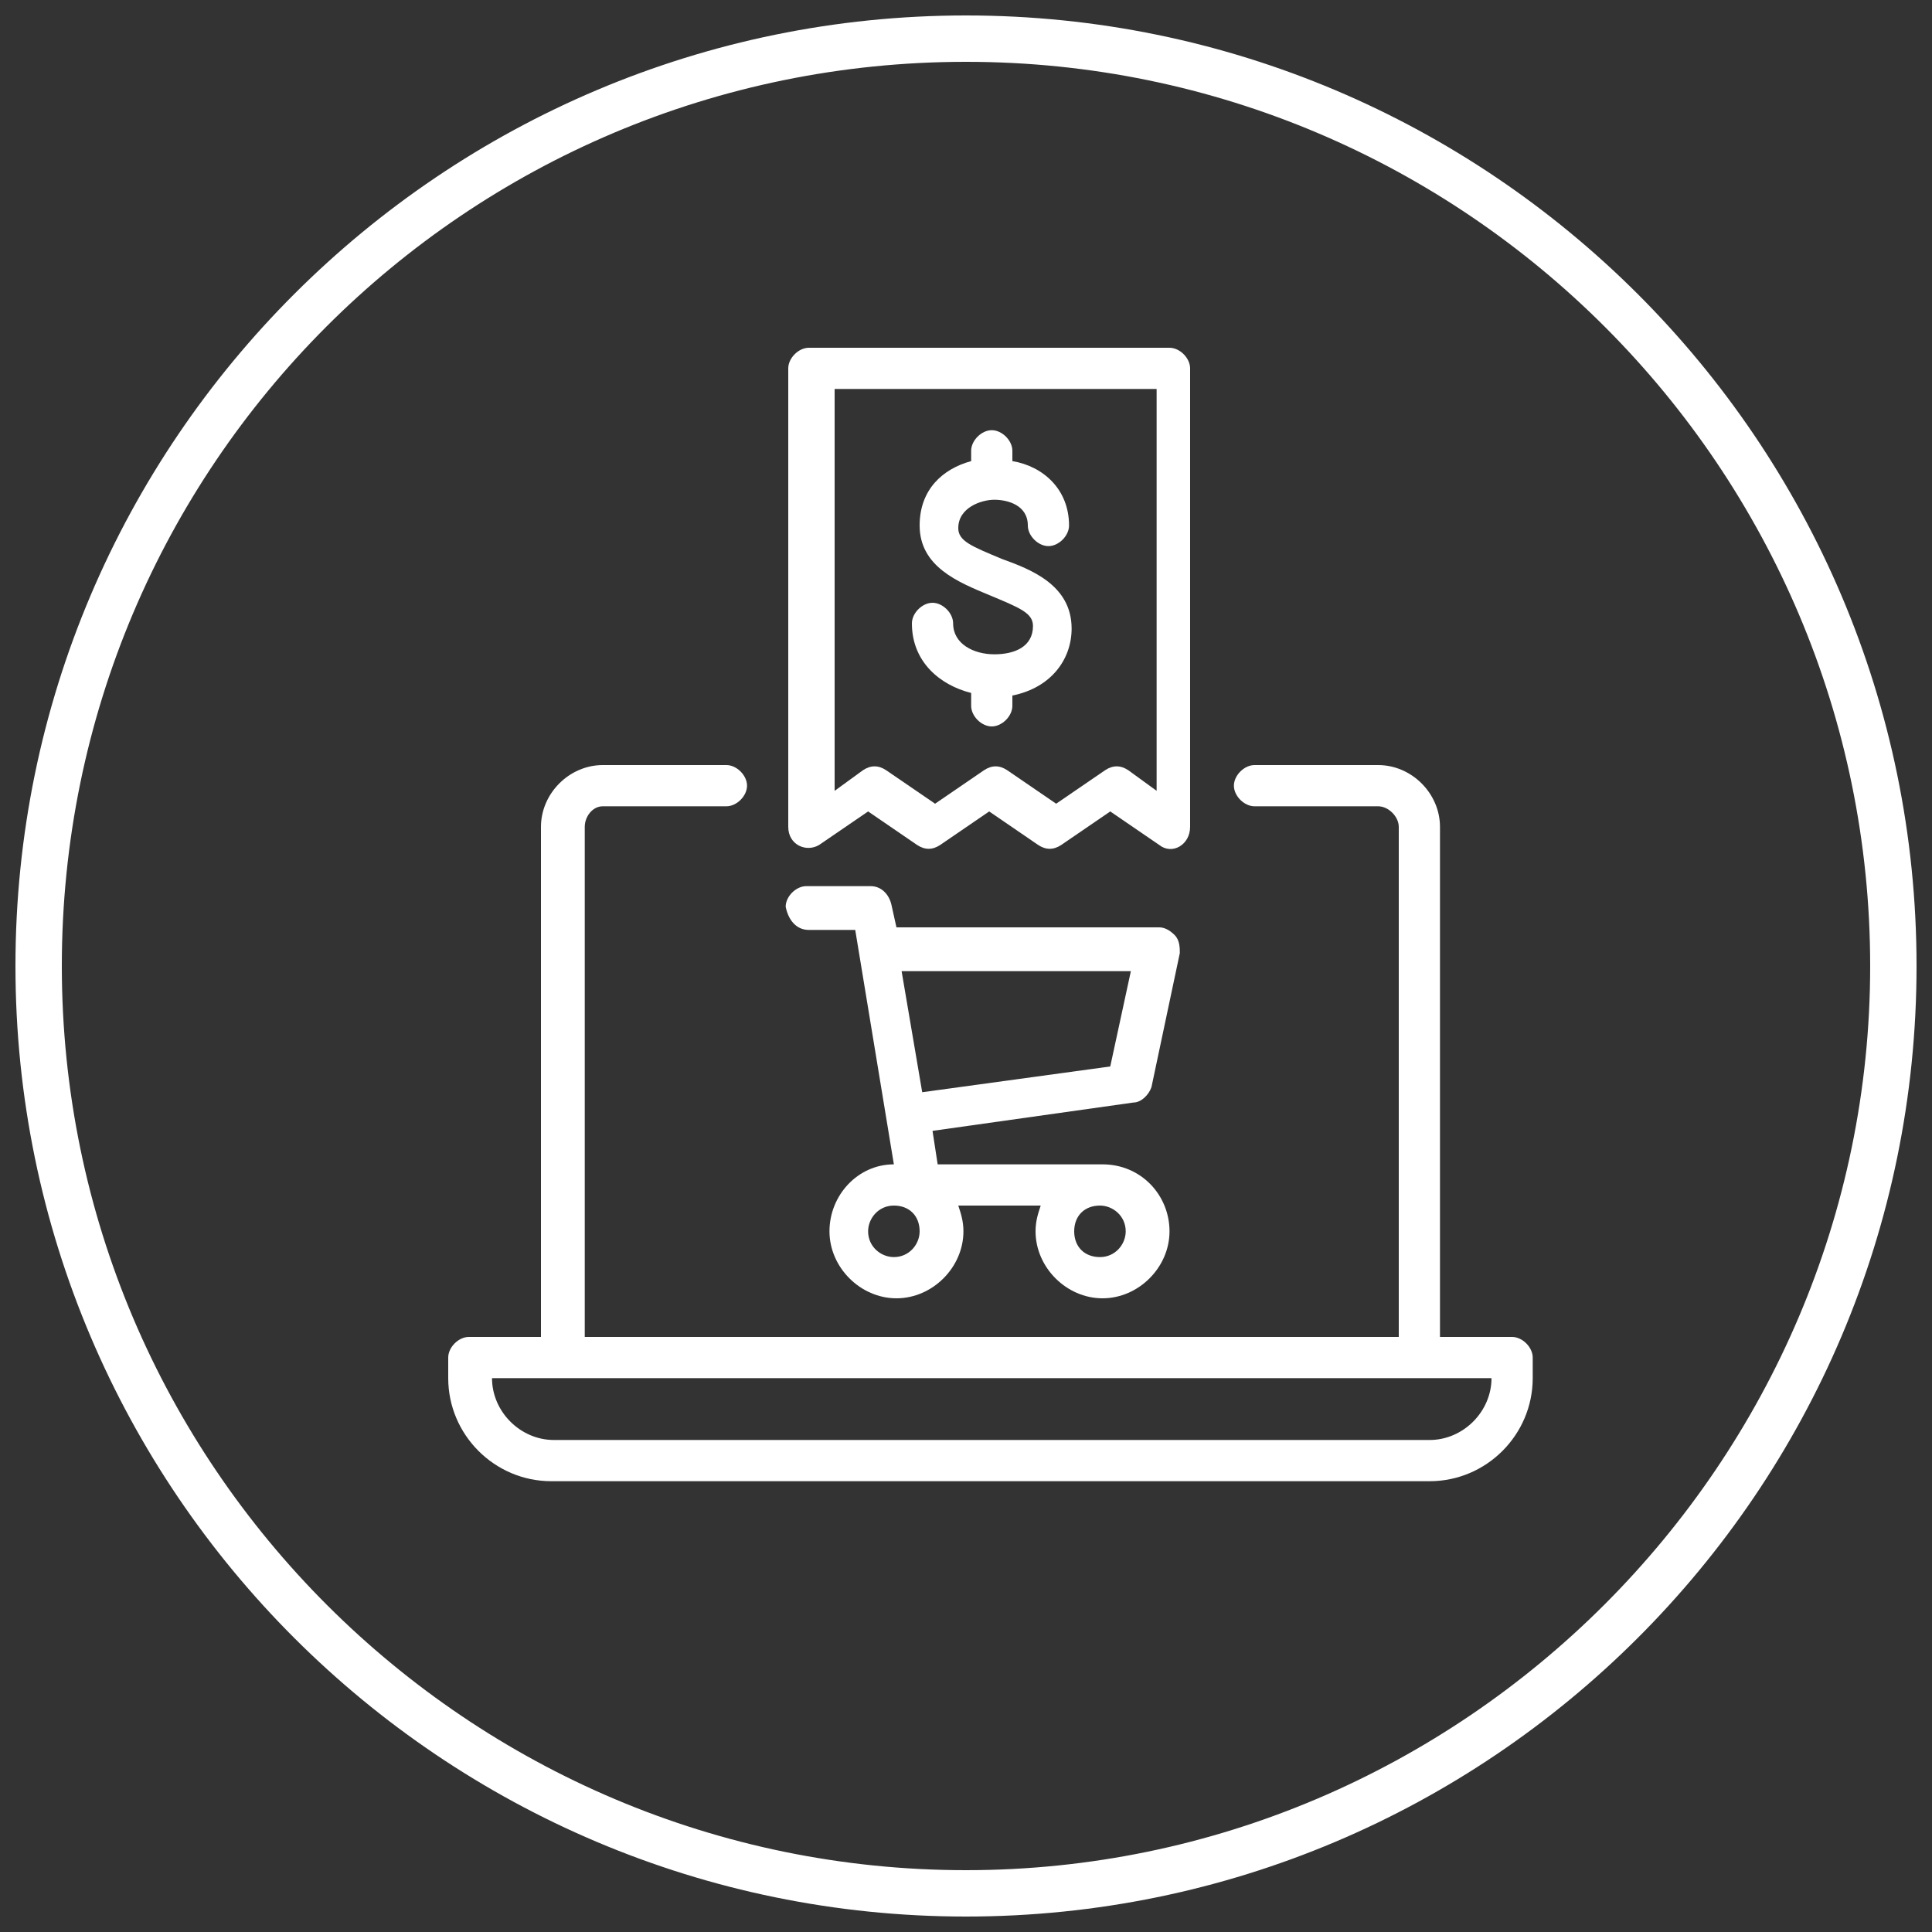
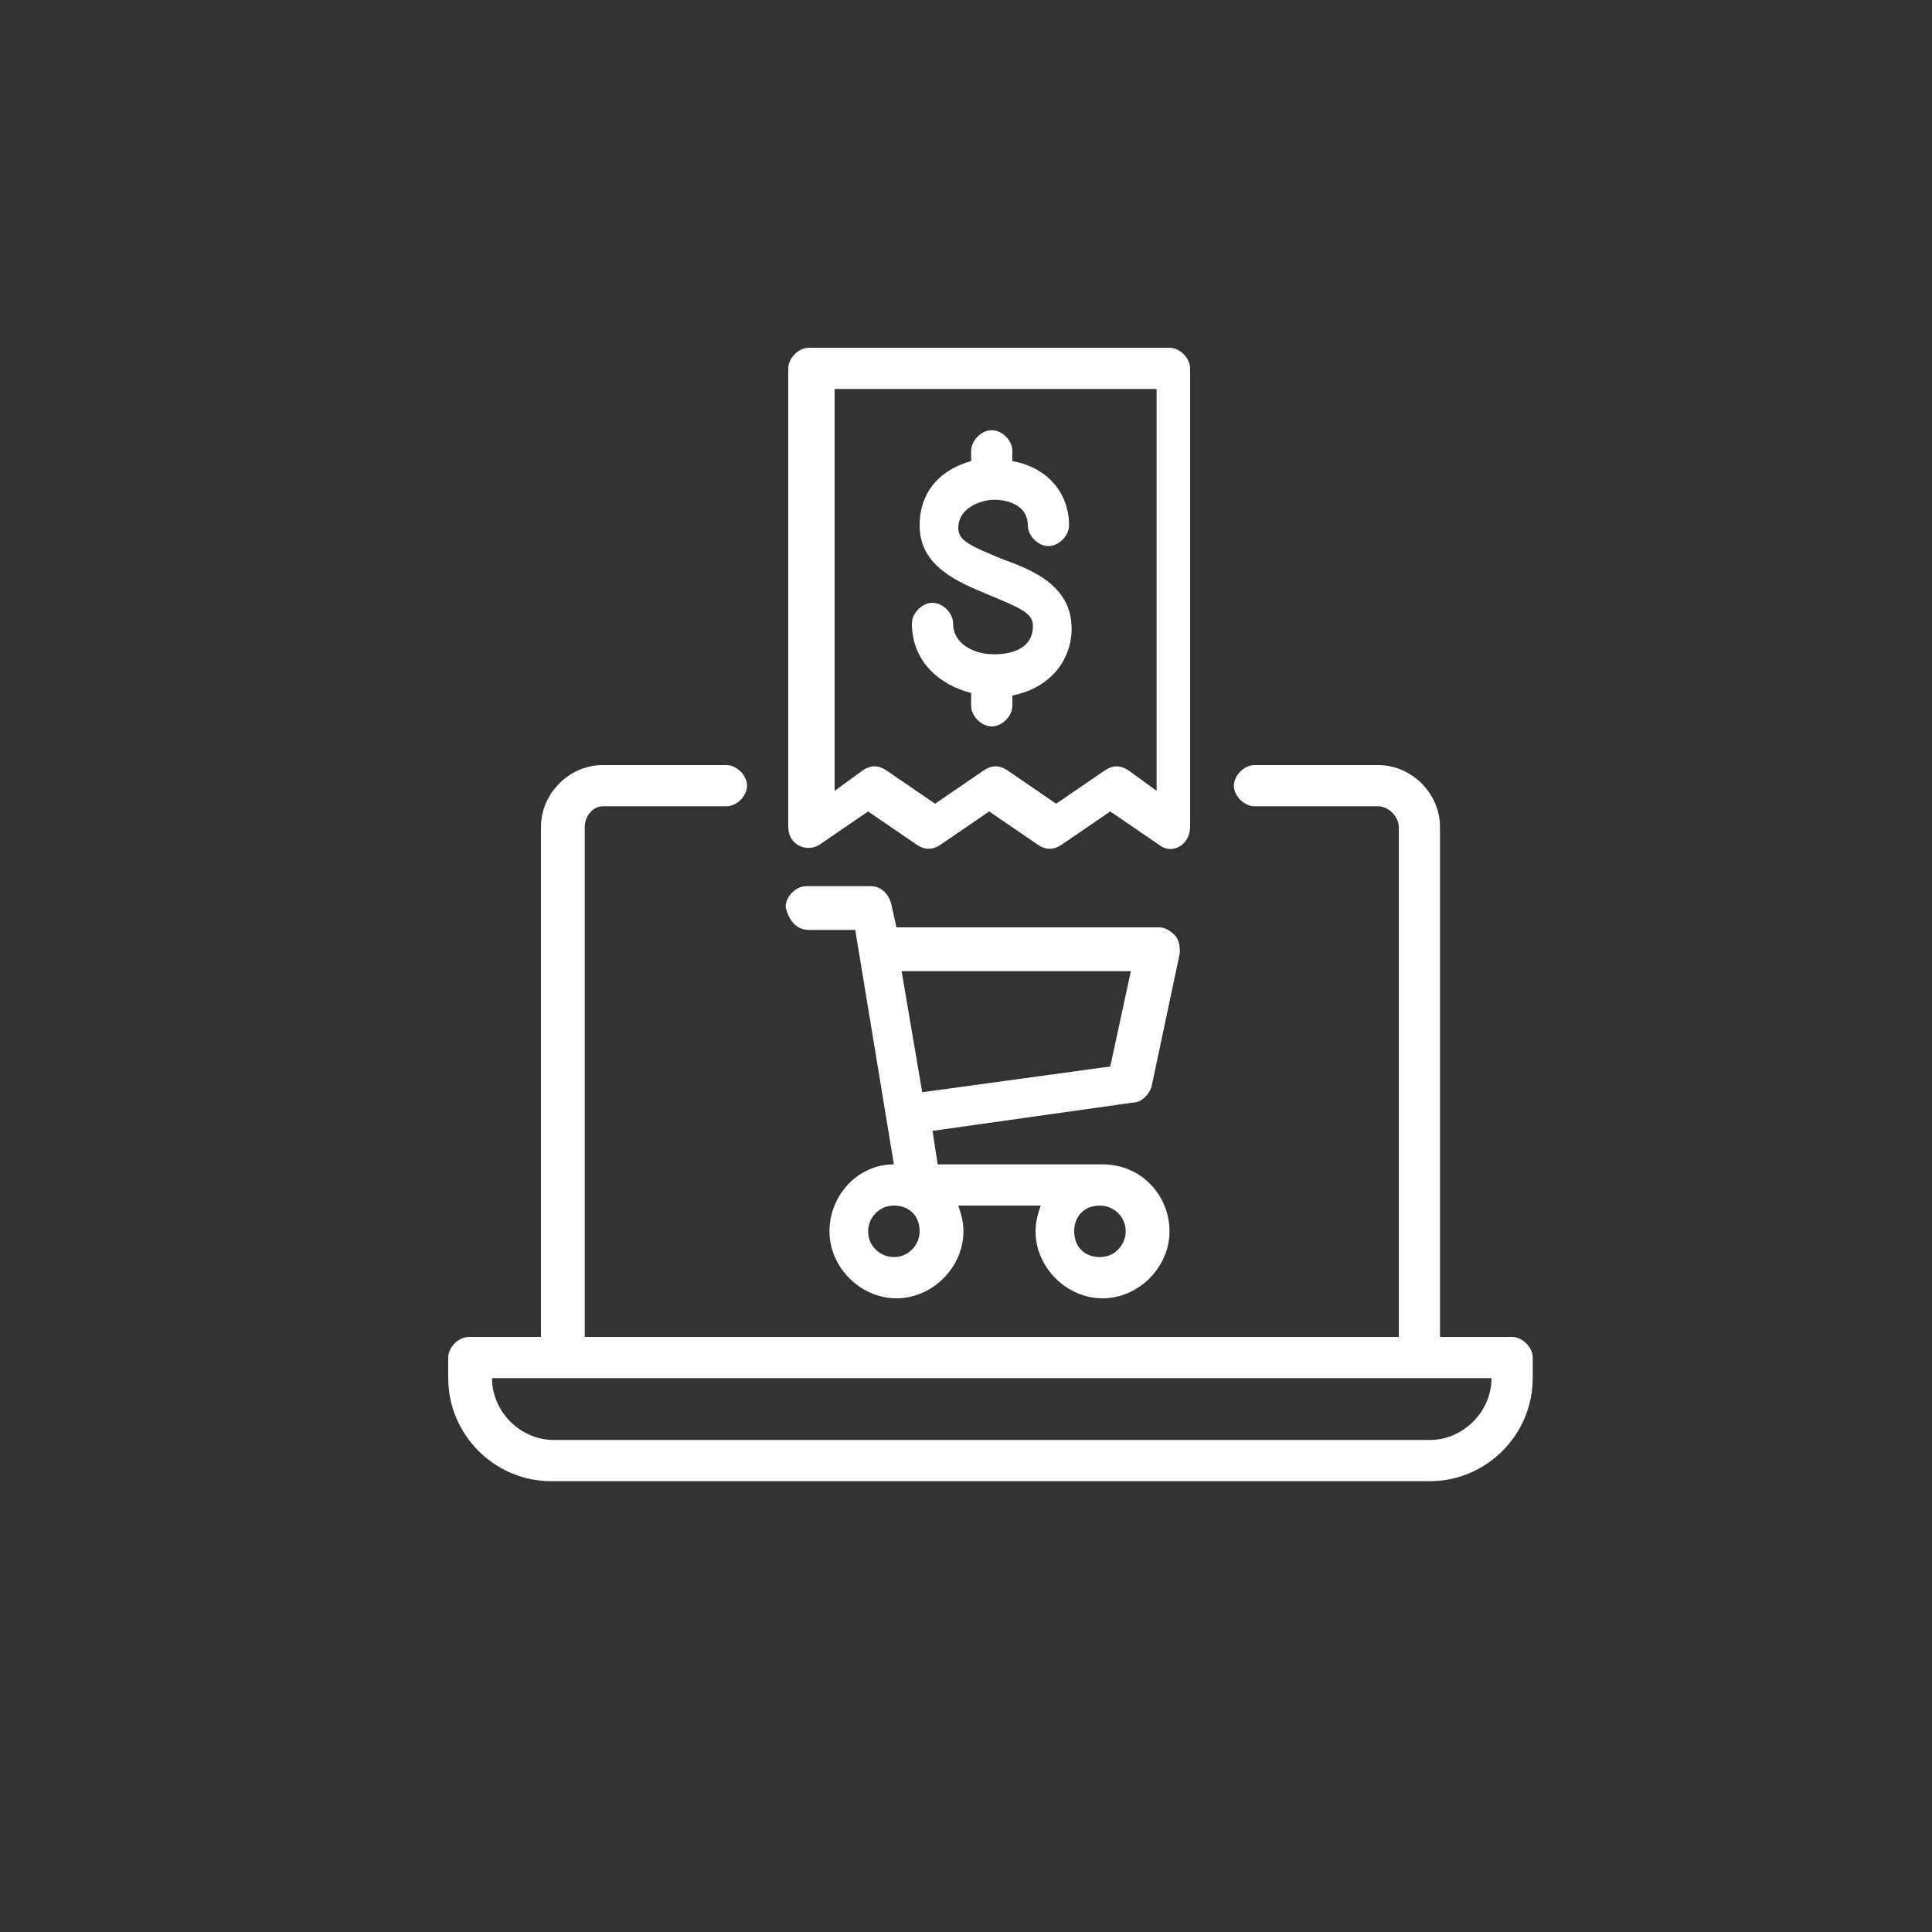
<svg xmlns="http://www.w3.org/2000/svg" version="1.1" id="Layer_1" x="0px" y="0px" viewBox="0 0 75 75" style="enable-background:new 0 0 75 75;" xml:space="preserve">
  <rect x="0" y="0" width="75" height="75" fill="#333333" stroke="none" />
  <style type="text/css">
	path{fill:#FFFFFF;}
</style>
  <g>
    <g>
      <g>
-         <path d="M37.5,74.4c-20.3,0-36.9-16.5-36.9-36.9S17.2,0.6,37.5,0.6s36.9,16.5,36.9,36.9S57.8,74.4,37.5,74.4z M37.5,2.4     C18.1,2.4,2.4,18.1,2.4,37.5s15.8,35.1,35.1,35.1s35.1-15.8,35.1-35.1S56.9,2.4,37.5,2.4z" />
-       </g>
+         </g>
    </g>
    <g>
      <path d="M31.4,36.1h1.8l1.5,9.1c-1.4,0-2.5,1.2-2.5,2.6c0,1.4,1.2,2.6,2.6,2.6c1.4,0,2.6-1.2,2.6-2.6c0-0.4-0.1-0.7-0.2-1h3.2    c-0.1,0.3-0.2,0.6-0.2,1c0,1.4,1.2,2.6,2.6,2.6s2.6-1.2,2.6-2.6c0-1.4-1.1-2.6-2.6-2.6h-6.4l-0.2-1.3l7.8-1.1    c0.3,0,0.6-0.3,0.7-0.6l1.1-5.2c0-0.2,0-0.5-0.2-0.7c-0.2-0.2-0.4-0.3-0.6-0.3H34.8l-0.2-0.9c-0.1-0.4-0.4-0.7-0.8-0.7h-2.5    c-0.4,0-0.8,0.4-0.8,0.8C30.6,35.7,30.9,36.1,31.4,36.1z M42.7,46.8c0.5,0,1,0.4,1,1c0,0.5-0.4,1-1,1s-1-0.4-1-1    C41.7,47.2,42.1,46.8,42.7,46.8z M43.9,37.7l-0.8,3.7l-7.3,1L35,37.7H43.9z M35.7,47.8c0,0.5-0.4,1-1,1c-0.5,0-1-0.4-1-1    c0-0.5,0.4-1,1-1C35.3,46.8,35.7,47.2,35.7,47.8z" />
      <path d="M37.7,26.9v0.5c0,0.4,0.4,0.8,0.8,0.8c0.4,0,0.8-0.4,0.8-0.8v-0.4c1.5-0.3,2.3-1.4,2.3-2.6c0-1.7-1.6-2.3-2.7-2.7    c-1.2-0.5-1.7-0.7-1.7-1.2c0-0.8,0.9-1.1,1.4-1.1c0.5,0,1.3,0.2,1.3,1c0,0.4,0.4,0.8,0.8,0.8s0.8-0.4,0.8-0.8c0-1.4-1-2.3-2.2-2.5    v-0.4c0-0.4-0.4-0.8-0.8-0.8c-0.4,0-0.8,0.4-0.8,0.8v0.4c-1.1,0.3-2,1.1-2,2.5c0,1.6,1.5,2.2,2.7,2.7c1.2,0.5,1.7,0.7,1.7,1.2    c0,0.8-0.7,1.1-1.5,1.1c-0.8,0-1.6-0.4-1.6-1.2c0-0.4-0.4-0.8-0.8-0.8c-0.4,0-0.8,0.4-0.8,0.8C35.4,25.7,36.5,26.6,37.7,26.9z" />
      <path d="M23.4,31.3h4.8c0.4,0,0.8-0.4,0.8-0.8c0-0.4-0.4-0.8-0.8-0.8h-4.8c-1.3,0-2.4,1.1-2.4,2.4v19.8h-2.8    c-0.4,0-0.8,0.4-0.8,0.8v0.8c0,2.2,1.8,4,4,4h34.1c2.2,0,4-1.8,4-4v-0.8c0-0.4-0.4-0.8-0.8-0.8h-2.8V32.1c0-1.3-1.1-2.4-2.4-2.4    h-4.8c-0.4,0-0.8,0.4-0.8,0.8c0,0.4,0.4,0.8,0.8,0.8h4.8c0.4,0,0.8,0.4,0.8,0.8v19.8H22.7V32.1C22.7,31.7,23,31.3,23.4,31.3z     M55.1,53.5h2.8c0,1.3-1.1,2.4-2.4,2.4H21.5c-1.3,0-2.4-1.1-2.4-2.4h2.8H55.1z" />
      <path d="M31.8,32.8c0,0,1.9-1.3,1.9-1.3l1.9,1.3c0.3,0.2,0.6,0.2,0.9,0l1.9-1.3l1.9,1.3c0.3,0.2,0.6,0.2,0.9,0l1.9-1.3l1.9,1.3    c0.5,0.4,1.2,0,1.2-0.7V14.3c0-0.4-0.4-0.8-0.8-0.8H31.4c-0.4,0-0.8,0.4-0.8,0.8v17.8c0,0,0,0,0,0v0    C30.6,32.8,31.3,33.1,31.8,32.8z M32.2,15.1h12.7v15.6l-1.1-0.8c-0.3-0.2-0.6-0.2-0.9,0l-1.9,1.3l-1.9-1.3c-0.3-0.2-0.6-0.2-0.9,0    l-1.9,1.3l-1.9-1.3c-0.3-0.2-0.6-0.2-0.9,0l-1.1,0.8V15.1z" />
    </g>
  </g>
</svg>